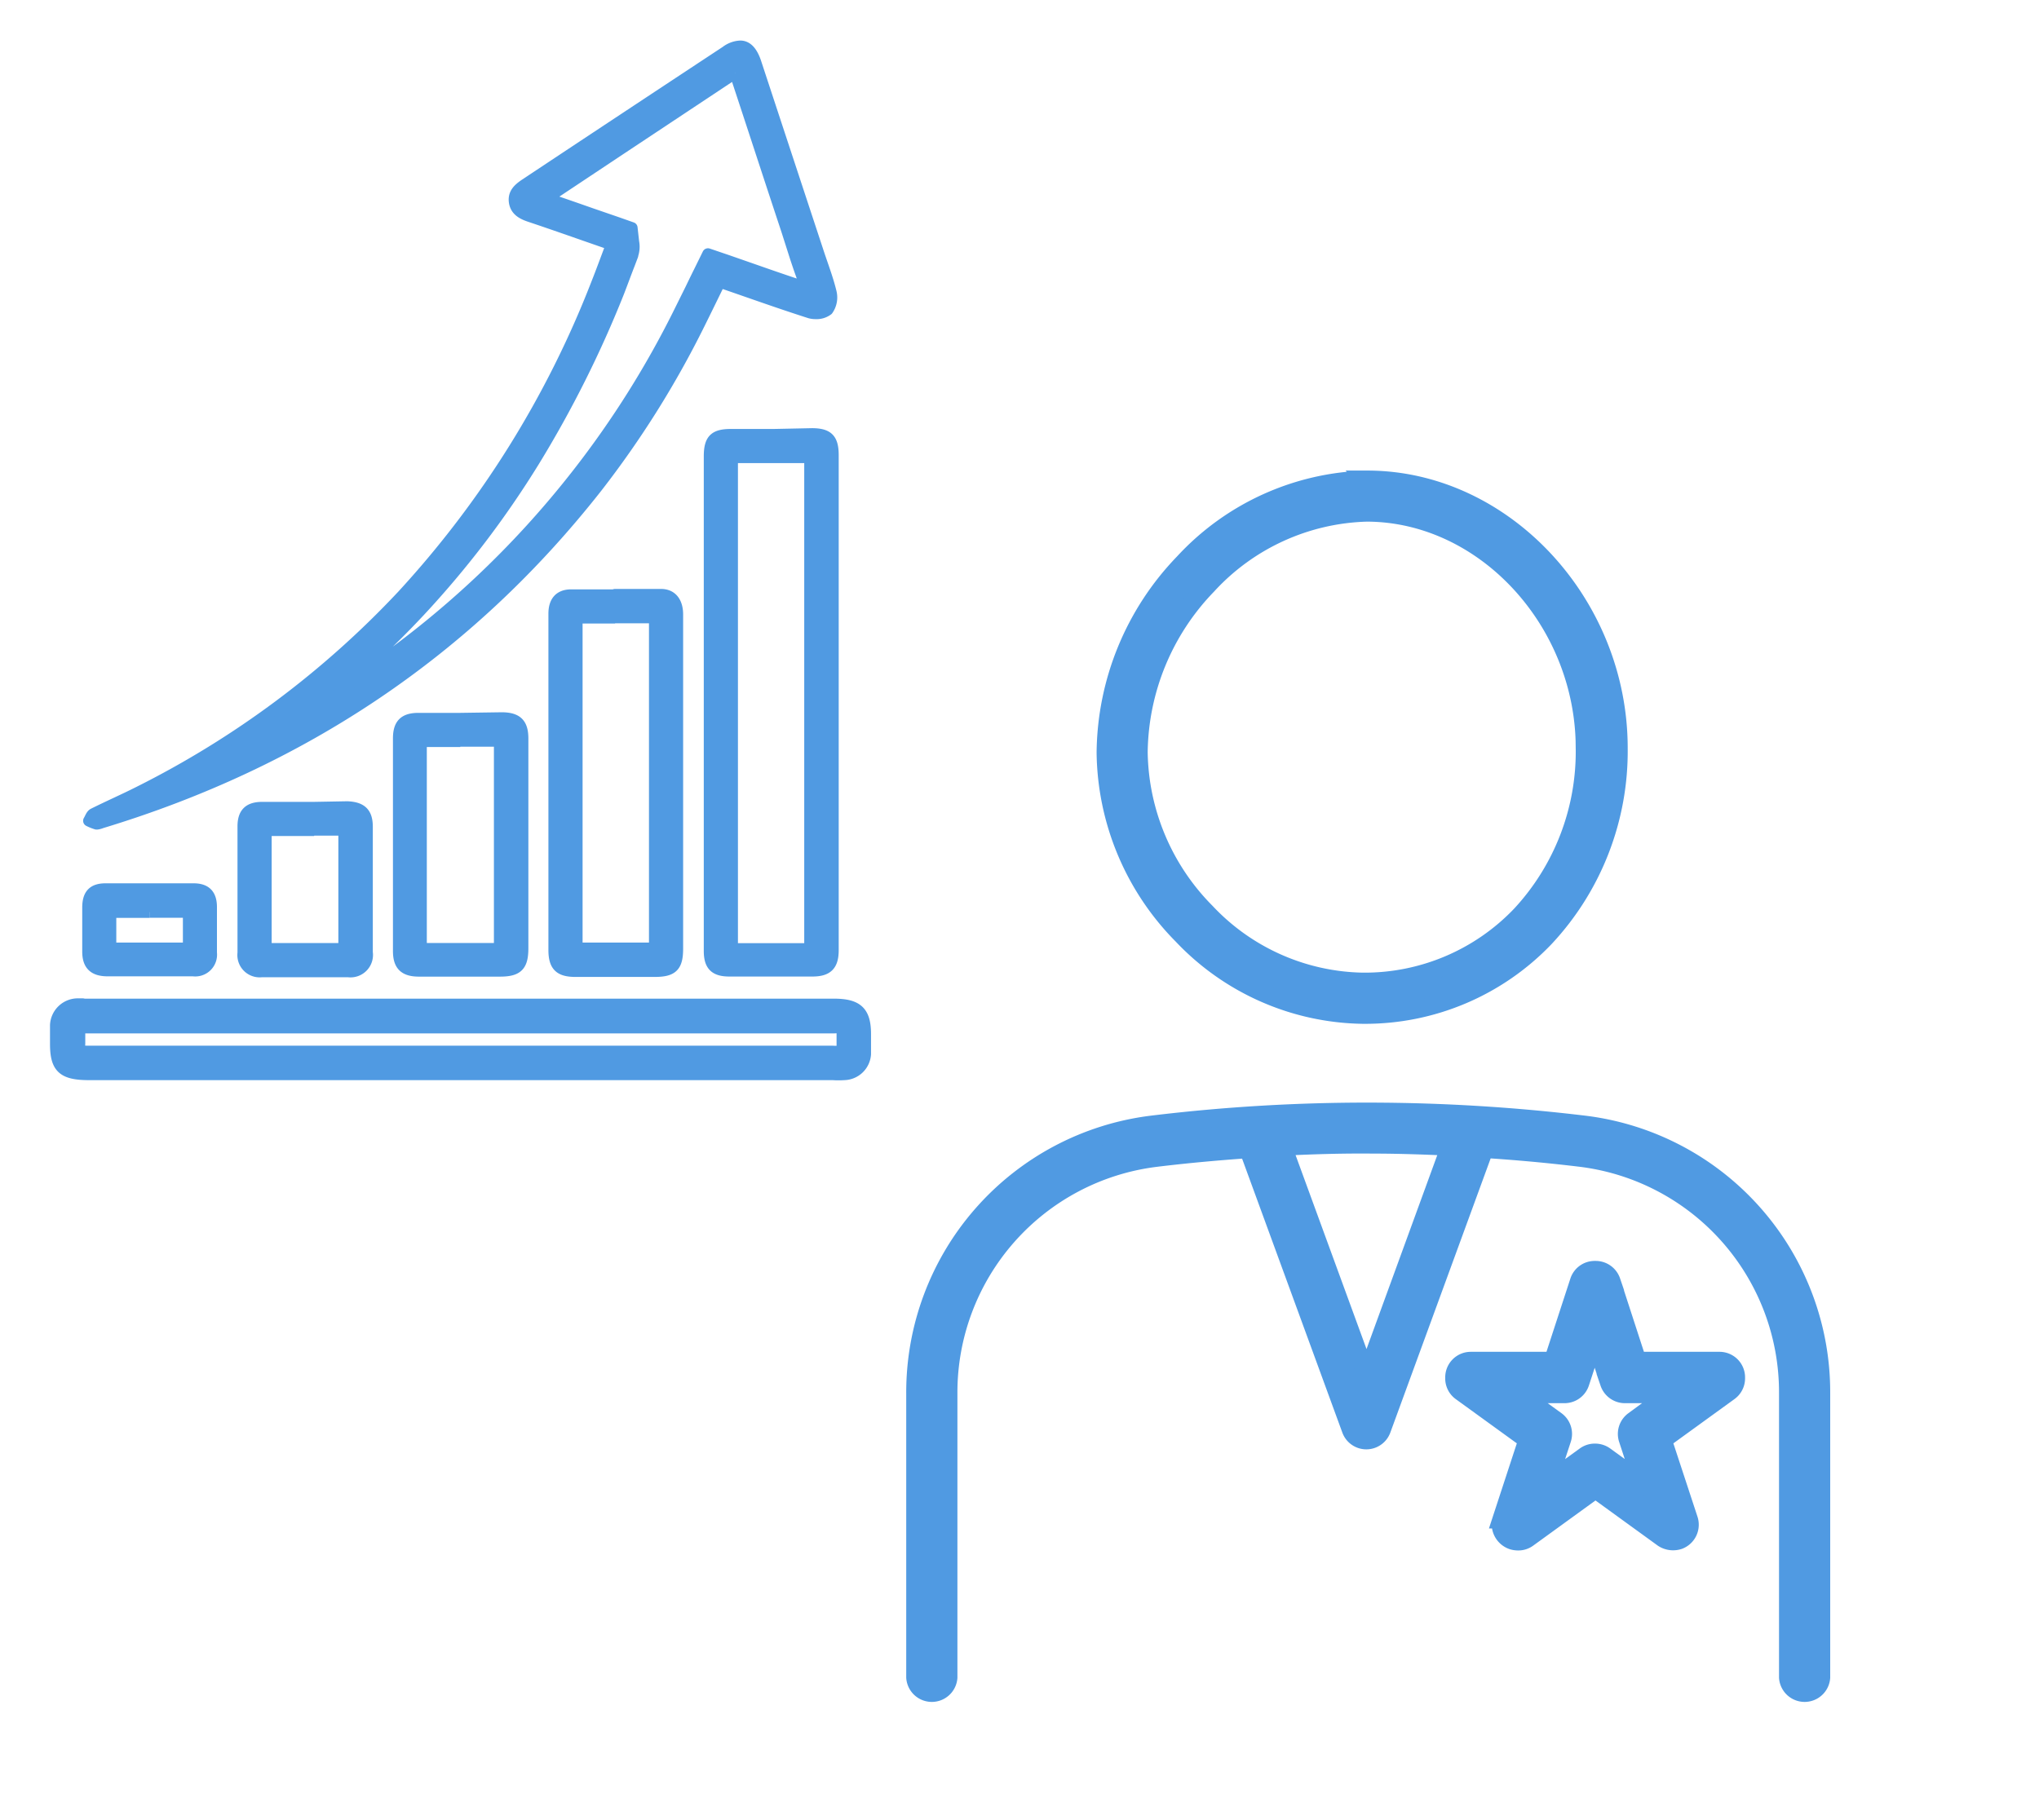
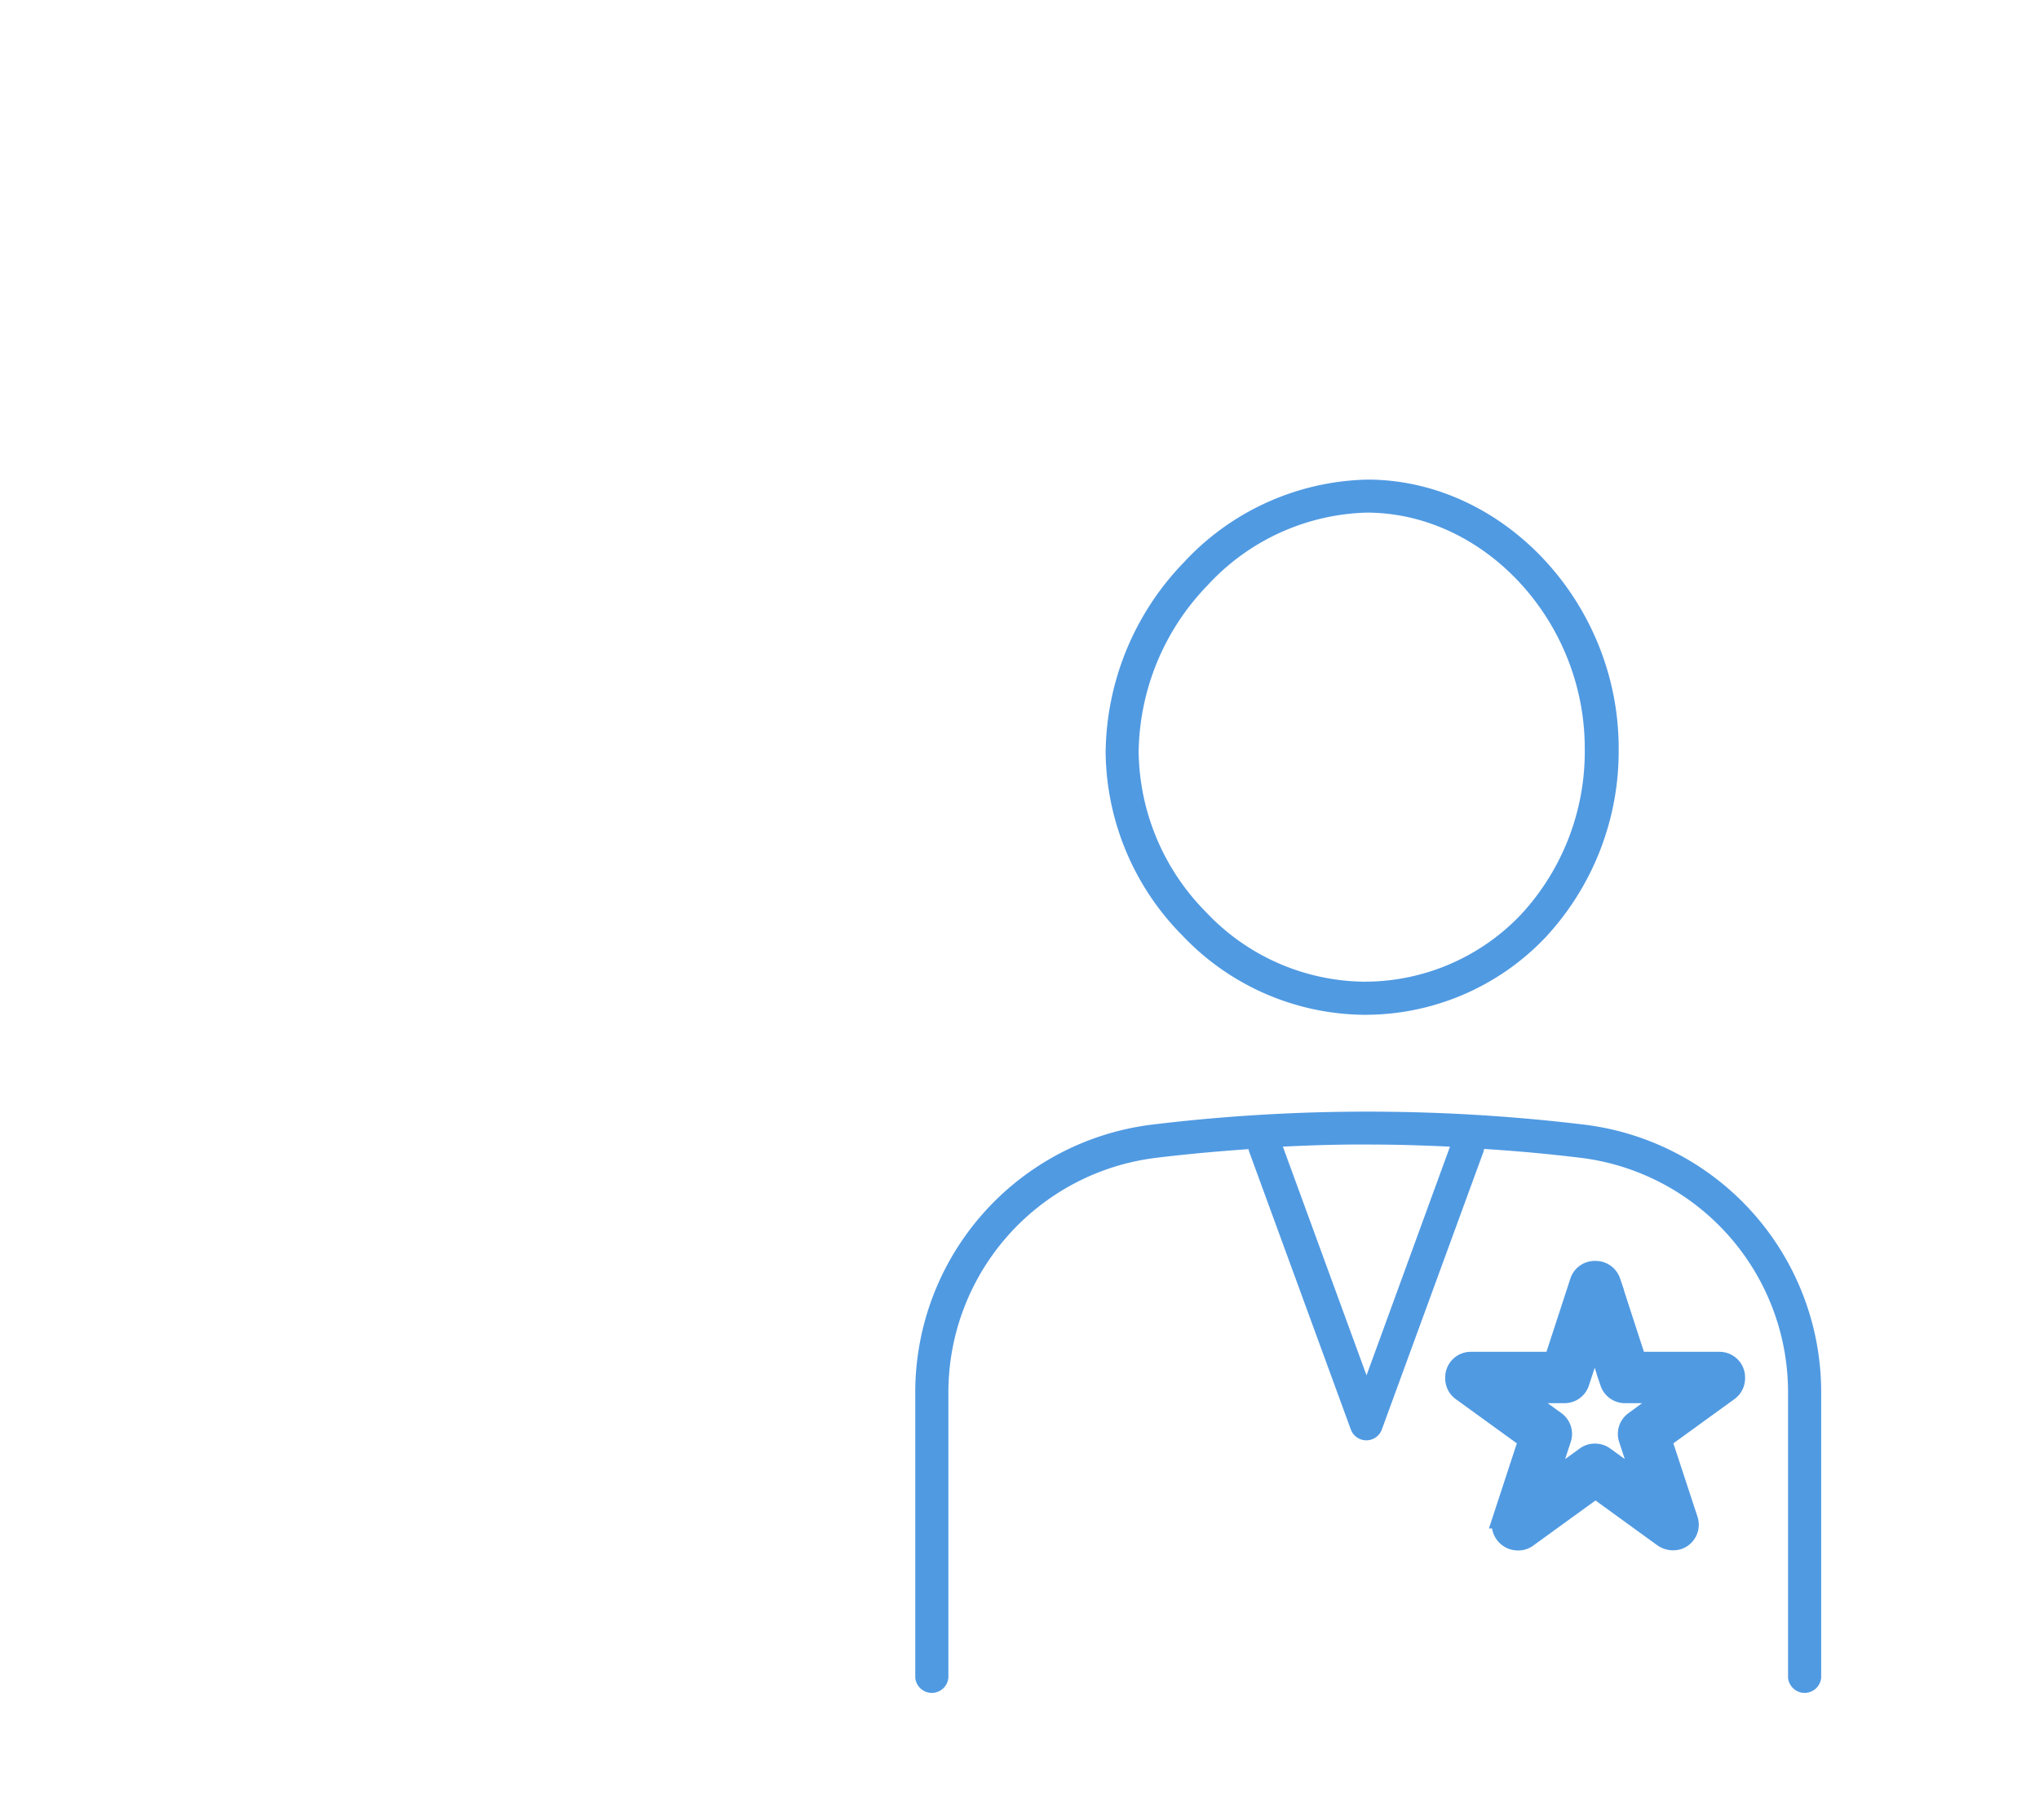
<svg xmlns="http://www.w3.org/2000/svg" viewBox="0 0 205 183">
  <path d="M172.89,136.85h-8.27l-2.6-8a1.68,1.68,0,0,0-1.58-1.14h-.11a1.66,1.66,0,0,0-1.58,1.14l-2.61,8h-8.27a1.66,1.66,0,0,0-1.66,1.66v.11a1.65,1.65,0,0,0,.68,1.34l6.68,4.84-2.62,8a1.74,1.74,0,0,0,1.13,2.13,1.89,1.89,0,0,0,.53.08,1.62,1.62,0,0,0,1-.31l6.8-4.93,6.8,4.93a1.85,1.85,0,0,0,1.59.2,1.68,1.68,0,0,0,1-2.1l-2.63-8,6.68-4.84a1.66,1.66,0,0,0,.69-1.34v-.11A1.66,1.66,0,0,0,172.89,136.85Zm-8.64,6a1.67,1.67,0,0,0-.6,1.87l1.44,4.39-3.73-2.71a1.69,1.69,0,0,0-1-.32,1.66,1.66,0,0,0-1,.32l-3.74,2.71,1.44-4.39a1.67,1.67,0,0,0-.6-1.87l-3.66-2.65h4.5a1.67,1.67,0,0,0,1.58-1.14l1.45-4.44,1.45,4.44a1.68,1.68,0,0,0,1.58,1.14h4.5Z" style="fill:#509ae2" />
  <path d="M137,102.05h.1a25,25,0,0,0,18.24-7.74,27.47,27.47,0,0,0,7.4-19.08c0-14.51-11.48-26.88-25.08-27h-.18A25.9,25.9,0,0,0,119,56.58a27.87,27.87,0,0,0-7.84,19.12,26.55,26.55,0,0,0,7.71,18.37A25.47,25.47,0,0,0,137,102.05ZM121.39,58.88a22.55,22.55,0,0,1,16-7.33h.17c11.8.11,21.77,11,21.77,23.68A24.12,24.12,0,0,1,152.89,92,21.69,21.69,0,0,1,137,98.72a22.14,22.14,0,0,1-15.75-7,23.29,23.29,0,0,1-6.77-16.07A24.52,24.52,0,0,1,121.39,58.88Z" style="fill:#509ae2" />
  <path d="M159.39,113.11a182.26,182.26,0,0,0-21.4-1.32,179.26,179.26,0,0,0-22.21,1.31,27.12,27.12,0,0,0-23.76,27v28.6a1.67,1.67,0,0,0,3.33,0v-28.6a23.77,23.77,0,0,1,20.83-23.66c3.1-.38,6.22-.66,9.35-.88a1.29,1.29,0,0,0,.08.31l10.2,27.88a1.66,1.66,0,0,0,3.12,0l10.2-27.88a1.32,1.32,0,0,0,.08-.33q4.92.31,9.78.9a23.76,23.76,0,0,1,20.78,23.66v28.6a1.67,1.67,0,0,0,3.33,0v-28.6A27.1,27.1,0,0,0,159.39,113.11Zm-22,25.2-8.41-23c3-.15,6-.24,9-.21,2.59,0,5.2.09,7.8.21Z" style="fill:#509ae2" />
  <path d="M172.89,136.85h-8.27l-2.6-8a1.68,1.68,0,0,0-1.58-1.14h-.11a1.66,1.66,0,0,0-1.58,1.14l-2.61,8h-8.27a1.66,1.66,0,0,0-1.66,1.66v.11a1.65,1.65,0,0,0,.68,1.34l6.68,4.84-2.62,8a1.74,1.74,0,0,0,1.13,2.13,1.89,1.89,0,0,0,.53.08,1.62,1.62,0,0,0,1-.31l6.8-4.93,6.8,4.93a1.85,1.85,0,0,0,1.59.2,1.68,1.68,0,0,0,1-2.1l-2.63-8,6.68-4.84a1.66,1.66,0,0,0,.69-1.34v-.11A1.66,1.66,0,0,0,172.89,136.85Zm-8.64,6a1.67,1.67,0,0,0-.6,1.87l1.44,4.39-3.73-2.71a1.69,1.69,0,0,0-1-.32,1.66,1.66,0,0,0-1,.32l-3.74,2.71,1.44-4.39a1.67,1.67,0,0,0-.6-1.87l-3.66-2.65h4.5a1.67,1.67,0,0,0,1.58-1.14l1.45-4.44,1.45,4.44a1.68,1.68,0,0,0,1.58,1.14h4.5Z" style="fill:none;stroke:#509ae2;stroke-width:1.816px" />
-   <path d="M137,102.05h.1a25,25,0,0,0,18.24-7.74,27.47,27.47,0,0,0,7.4-19.08c0-14.51-11.48-26.88-25.08-27h-.18A25.9,25.9,0,0,0,119,56.58a27.87,27.87,0,0,0-7.84,19.12,26.55,26.55,0,0,0,7.71,18.37A25.47,25.47,0,0,0,137,102.05ZM121.39,58.88a22.55,22.55,0,0,1,16-7.33h.17c11.8.11,21.77,11,21.77,23.68A24.12,24.12,0,0,1,152.89,92,21.69,21.69,0,0,1,137,98.72a22.14,22.14,0,0,1-15.75-7,23.29,23.29,0,0,1-6.77-16.07A24.52,24.52,0,0,1,121.39,58.88Z" style="fill:none;stroke:#509ae2;stroke-width:1.816px" />
-   <path d="M159.39,113.11a182.26,182.26,0,0,0-21.4-1.32,179.26,179.26,0,0,0-22.21,1.31,27.12,27.12,0,0,0-23.76,27v28.6a1.67,1.67,0,0,0,3.33,0v-28.6a23.77,23.77,0,0,1,20.83-23.66c3.1-.38,6.22-.66,9.35-.88a1.29,1.29,0,0,0,.08.31l10.2,27.88a1.66,1.66,0,0,0,3.12,0l10.2-27.88a1.32,1.32,0,0,0,.08-.33q4.92.31,9.78.9a23.76,23.76,0,0,1,20.78,23.66v28.6a1.67,1.67,0,0,0,3.33,0v-28.6A27.1,27.1,0,0,0,159.39,113.11Zm-22,25.2-8.41-23c3-.15,6-.24,9-.21,2.59,0,5.2.09,7.8.21Z" style="fill:none;stroke:#509ae2;stroke-width:1.816px" />
-   <path d="M73.91,7.35C75.65,12.61,77.4,18,79.1,23.12L80,25.94c.14.42.28.84.42,1.24.21.59.41,1.16.58,1.73-1.8-.59-3.59-1.21-5.47-1.87l-2.44-.85-1.91-.65-.89,1.81c-.28.56-.55,1.12-.82,1.68l-1.24,2.5a94.88,94.88,0,0,1-10.06,16A95.09,95.09,0,0,1,36.47,67.88q-1.86,1.26-3.79,2.43a93,93,0,0,0,9.52-8.86,96,96,0,0,0,11.5-15.1,111.22,111.22,0,0,0,8.47-16.91c.39-1,.75-2,1.1-2.89l.33-.87v-.05a2.53,2.53,0,0,0,.09-1.29.08.08,0,0,0,0,0l-.16-1.43-1.36-.48-2.7-.93c-1.48-.52-3-1.05-4.52-1.56l7.52-5L73.91,7.35m.52-2.7A2.56,2.56,0,0,0,73,5.18q-10.1,6.66-20.18,13.35c-.63.43-1.2.89-1.09,1.75s.77,1.22,1.55,1.48c2.69.9,5.38,1.86,8.1,2.8,0,.19,0,.26,0,.32-.47,1.24-.92,2.48-1.41,3.71a99.29,99.29,0,0,1-19.51,31.3A93.81,93.81,0,0,1,14,79.63c-1.52.77-3.08,1.45-4.6,2.21-.22.11-.32.46-.47.7a4.59,4.59,0,0,0,.77.31h.06a1.8,1.8,0,0,0,.44-.12C30.28,76.64,47,65.55,60,49A96.49,96.49,0,0,0,70.31,32.56c.69-1.39,1.37-2.79,2.06-4.2,3.09,1.06,6.06,2.13,9.07,3.09a2.07,2.07,0,0,0,.57.07,1.85,1.85,0,0,0,1.2-.36,2.17,2.17,0,0,0,.33-1.77c-.34-1.41-.88-2.78-1.33-4.17q-3.13-9.49-6.26-19c-.35-1-.84-1.57-1.52-1.57ZM77.78,46h3.65c0,16.51,0,33.24,0,49.42H73.62q0-7.39,0-14.78V46h4.17m0-2.29h-4.3c-1.67,0-2.16.51-2.16,2.2V95.63c0,1.46.56,2,2,2h8.34c1.52,0,2.08-.57,2.08-2.09q0-24.89,0-49.76c0-1.62-.51-2.14-2.1-2.15ZM8.21,103.35H83.85a6.26,6.26,0,0,1,.83,0c0,.12,0,.31,0,.58h0c0,.23,0,.46,0,.68,0,.4,0,.78,0,1.12l-.12,0a7.06,7.06,0,0,1-.85,0H9a6.67,6.67,0,0,1-1-.06,5.23,5.23,0,0,1,0-.72c0-.19,0-.38,0-.56,0-.41,0-.79,0-1.13l.19,0h.14m0-2.29H7.92a2.23,2.23,0,0,0-2.32,2.12c0,.62,0,1.25,0,1.88,0,2.41.72,3.08,3.37,3.08H83.73a8.62,8.62,0,0,0,1.14,0A2.19,2.19,0,0,0,87,106c0-.66,0-1.32,0-2,0-2.22-.77-3-3.15-3H8.21ZM61.82,62.11l4,0c0,1.94,0,3.95,0,5.92v.06c0,8.93,0,18.17,0,27.27H58V62.13l3.84,0m0-2.29-4.41,0c-1.18,0-1.72.68-1.72,1.88v33.8c0,1.59.55,2.14,2.11,2.15h8c1.79,0,2.29-.49,2.29-2.29q0-13.66,0-27.33c0-2.08,0-4.17,0-6.25,0-1.21-.55-1.95-1.54-2l-4.75,0ZM46.28,74.52h3.95c0,2.46,0,5,0,7.37V88c0,2.42,0,4.93,0,7.4H42.34c0-6.93,0-13.94,0-20.85h3.94m0-2.29h-4.2c-1.44,0-2,.58-2,2q0,10.68,0,21.38c0,1.44.6,2,2.05,2h8.13c1.78,0,2.29-.52,2.29-2.3,0-3.48,0-7,0-10.43s0-7.09,0-10.64c0-1.5-.58-2.06-2.1-2.07ZM31.59,83.46h3v3.73h0v2.29c0,.64,0,1.29,0,1.93,0,1.3,0,2.65,0,4H26.74c0-4,0-8,0-11.91h4.85m0-2.29H26.37c-1.33,0-1.92.56-1.92,1.9,0,4.23,0,8.48,0,12.72a1.67,1.67,0,0,0,1.87,1.87H35a1.69,1.69,0,0,0,1.91-1.93c0-2.08,0-4.17,0-6.26h0c0-2.11,0-4.24,0-6.36,0-1.38-.56-1.94-2-2ZM15.06,91.72l3.9,0c0,1.3,0,2.5,0,3.64H11.12c0-1.15,0-2.35,0-3.63,1.26,0,2.58,0,3.93,0m-4.56,0h0m4.56-2.33c-1.48,0-3,0-4.43,0-1.26,0-1.76.56-1.78,1.81,0,1.49,0,3,0,4.48,0,1.33.6,1.9,1.92,1.92h8.66a1.62,1.62,0,0,0,1.82-1.79c0-1.53,0-3.06,0-4.59,0-1.24-.54-1.82-1.76-1.83-1.47,0-2.95,0-4.43,0Z" style="fill:#509ae2" />
-   <path d="M73.91,7.35C75.65,12.61,77.4,18,79.1,23.12L80,25.94c.14.42.28.84.42,1.24.21.59.41,1.16.58,1.73-1.8-.59-3.59-1.21-5.47-1.87l-2.44-.85-1.91-.65-.89,1.81c-.28.56-.55,1.12-.82,1.68l-1.24,2.5a94.88,94.88,0,0,1-10.06,16A95.09,95.09,0,0,1,36.47,67.88q-1.86,1.26-3.79,2.43a93,93,0,0,0,9.52-8.86,96,96,0,0,0,11.5-15.1,111.22,111.22,0,0,0,8.47-16.91c.39-1,.75-2,1.1-2.89l.33-.87v-.05a2.53,2.53,0,0,0,.09-1.29.08.08,0,0,0,0,0l-.16-1.43-1.36-.48-2.7-.93c-1.48-.52-3-1.05-4.52-1.56l7.52-5L73.91,7.35m.52-2.7A2.56,2.56,0,0,0,73,5.18q-10.1,6.66-20.18,13.35c-.63.43-1.2.89-1.09,1.75s.77,1.22,1.55,1.48c2.69.9,5.38,1.86,8.1,2.8,0,.19,0,.26,0,.32-.47,1.24-.92,2.48-1.41,3.71a99.29,99.29,0,0,1-19.51,31.3A93.81,93.81,0,0,1,14,79.63c-1.52.77-3.08,1.45-4.6,2.21-.22.11-.32.46-.47.7a4.59,4.59,0,0,0,.77.31h.06a1.8,1.8,0,0,0,.44-.12C30.28,76.64,47,65.55,60,49A96.49,96.49,0,0,0,70.31,32.56c.69-1.39,1.37-2.79,2.06-4.2,3.09,1.06,6.06,2.13,9.07,3.09a2.07,2.07,0,0,0,.57.07,1.85,1.85,0,0,0,1.2-.36,2.17,2.17,0,0,0,.33-1.77c-.34-1.41-.88-2.78-1.33-4.17q-3.13-9.49-6.26-19c-.35-1-.84-1.57-1.52-1.57ZM77.78,46h3.65c0,16.51,0,33.24,0,49.42H73.62q0-7.39,0-14.78V46h4.17m0-2.29h-4.3c-1.67,0-2.16.51-2.16,2.2V95.63c0,1.46.56,2,2,2h8.34c1.52,0,2.08-.57,2.08-2.09q0-24.89,0-49.76c0-1.62-.51-2.14-2.1-2.15ZM8.21,103.35H83.85a6.26,6.26,0,0,1,.83,0c0,.12,0,.31,0,.58h0c0,.23,0,.46,0,.68,0,.4,0,.78,0,1.12l-.12,0a7.06,7.06,0,0,1-.85,0H9a6.67,6.67,0,0,1-1-.06,5.23,5.23,0,0,1,0-.72c0-.19,0-.38,0-.56,0-.41,0-.79,0-1.13l.19,0h.14m0-2.29H7.92a2.23,2.23,0,0,0-2.32,2.12c0,.62,0,1.25,0,1.88,0,2.41.72,3.08,3.37,3.08H83.73a8.62,8.62,0,0,0,1.14,0A2.19,2.19,0,0,0,87,106c0-.66,0-1.32,0-2,0-2.22-.77-3-3.15-3H8.21ZM61.82,62.11l4,0c0,1.94,0,3.95,0,5.92v.06c0,8.93,0,18.17,0,27.27H58V62.13l3.84,0m0-2.29-4.41,0c-1.18,0-1.72.68-1.72,1.88v33.8c0,1.59.55,2.14,2.11,2.15h8c1.79,0,2.29-.49,2.29-2.29q0-13.66,0-27.33c0-2.08,0-4.17,0-6.25,0-1.21-.55-1.95-1.54-2l-4.75,0ZM46.28,74.52h3.95c0,2.46,0,5,0,7.37V88c0,2.42,0,4.93,0,7.4H42.34c0-6.93,0-13.94,0-20.85h3.94m0-2.29h-4.2c-1.44,0-2,.58-2,2q0,10.68,0,21.38c0,1.44.6,2,2.05,2h8.13c1.78,0,2.29-.52,2.29-2.3,0-3.48,0-7,0-10.43s0-7.09,0-10.64c0-1.5-.58-2.06-2.1-2.07ZM31.59,83.46h3v3.73h0v2.29c0,.64,0,1.29,0,1.93,0,1.3,0,2.65,0,4H26.74c0-4,0-8,0-11.91h4.85m0-2.29H26.37c-1.33,0-1.92.56-1.92,1.9,0,4.23,0,8.48,0,12.72a1.67,1.67,0,0,0,1.87,1.87H35a1.69,1.69,0,0,0,1.91-1.93c0-2.08,0-4.17,0-6.26h0c0-2.11,0-4.24,0-6.36,0-1.38-.56-1.94-2-2ZM15.06,91.72l3.9,0c0,1.3,0,2.5,0,3.64H11.12c0-1.15,0-2.35,0-3.63,1.26,0,2.58,0,3.93,0m-4.56,0h0m4.56-2.33c-1.48,0-3,0-4.43,0-1.26,0-1.76.56-1.78,1.81,0,1.49,0,3,0,4.48,0,1.33.6,1.9,1.92,1.92h8.66a1.62,1.62,0,0,0,1.82-1.79c0-1.53,0-3.06,0-4.59,0-1.24-.54-1.82-1.76-1.83-1.47,0-2.95,0-4.43,0Z" style="fill:none;stroke:#509ae2;stroke-linejoin:round;stroke-width:1.145px" />
-   <rect width="205" height="183" style="fill:none" />
</svg>